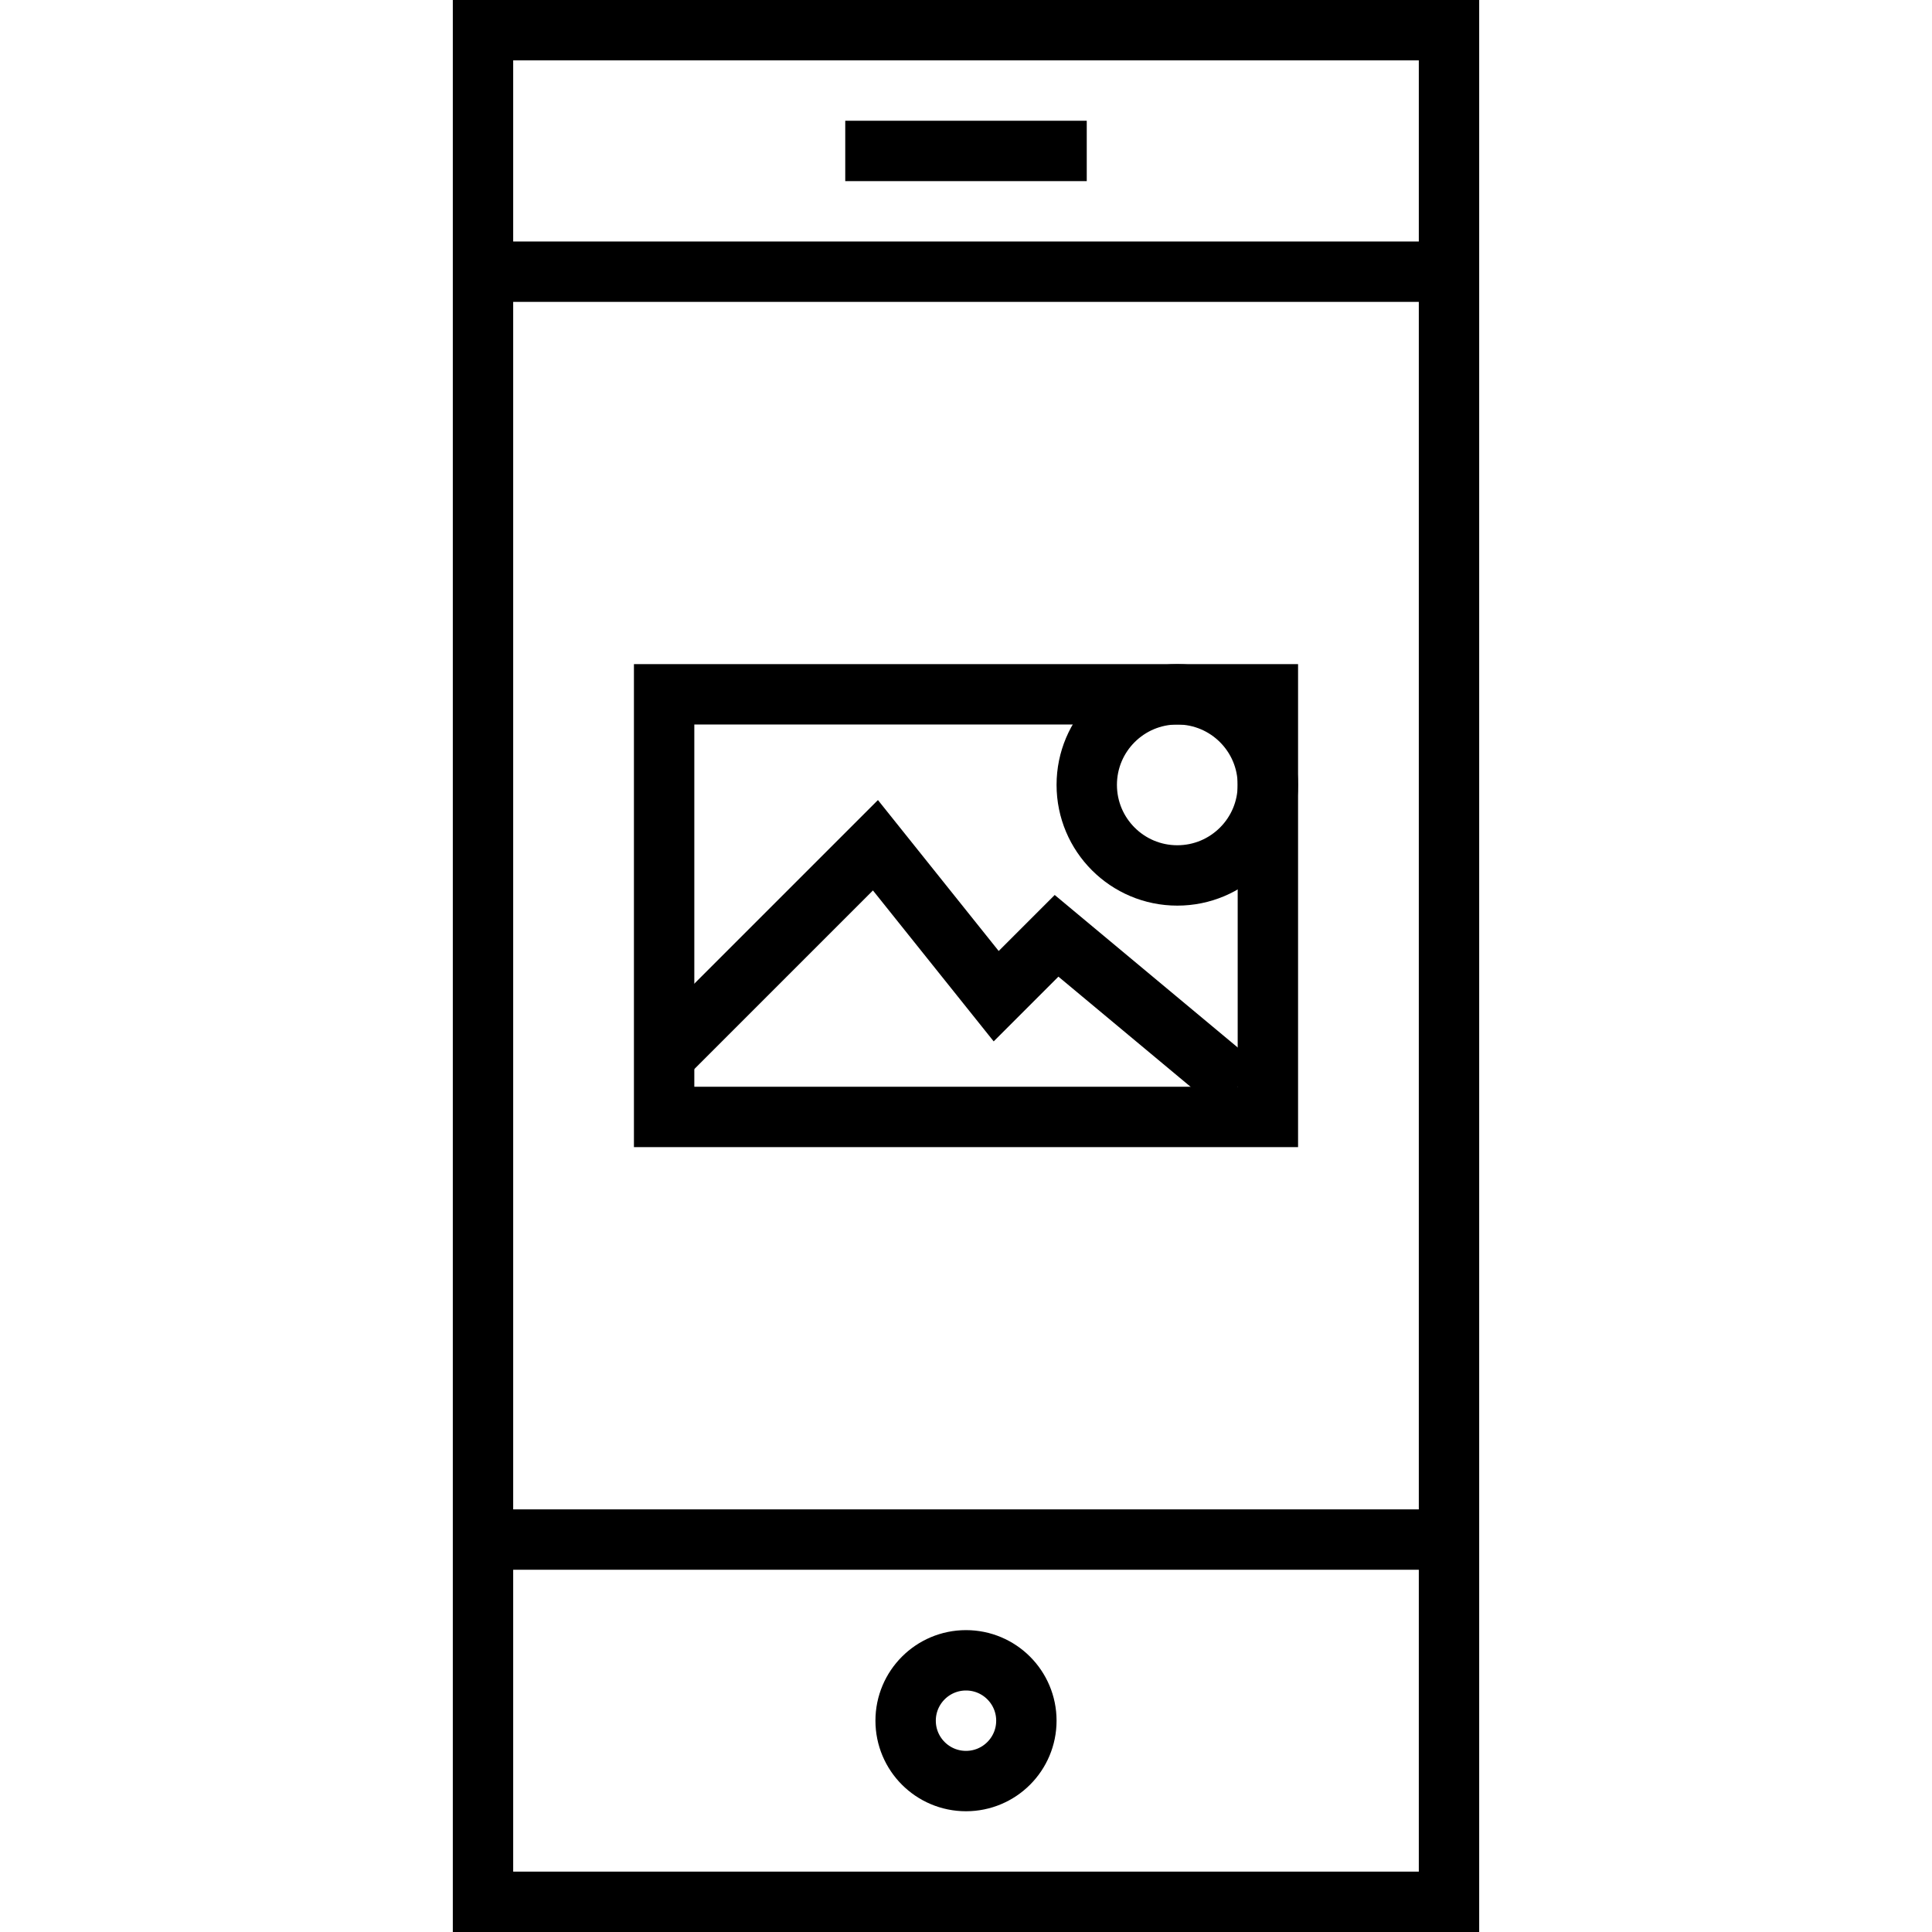
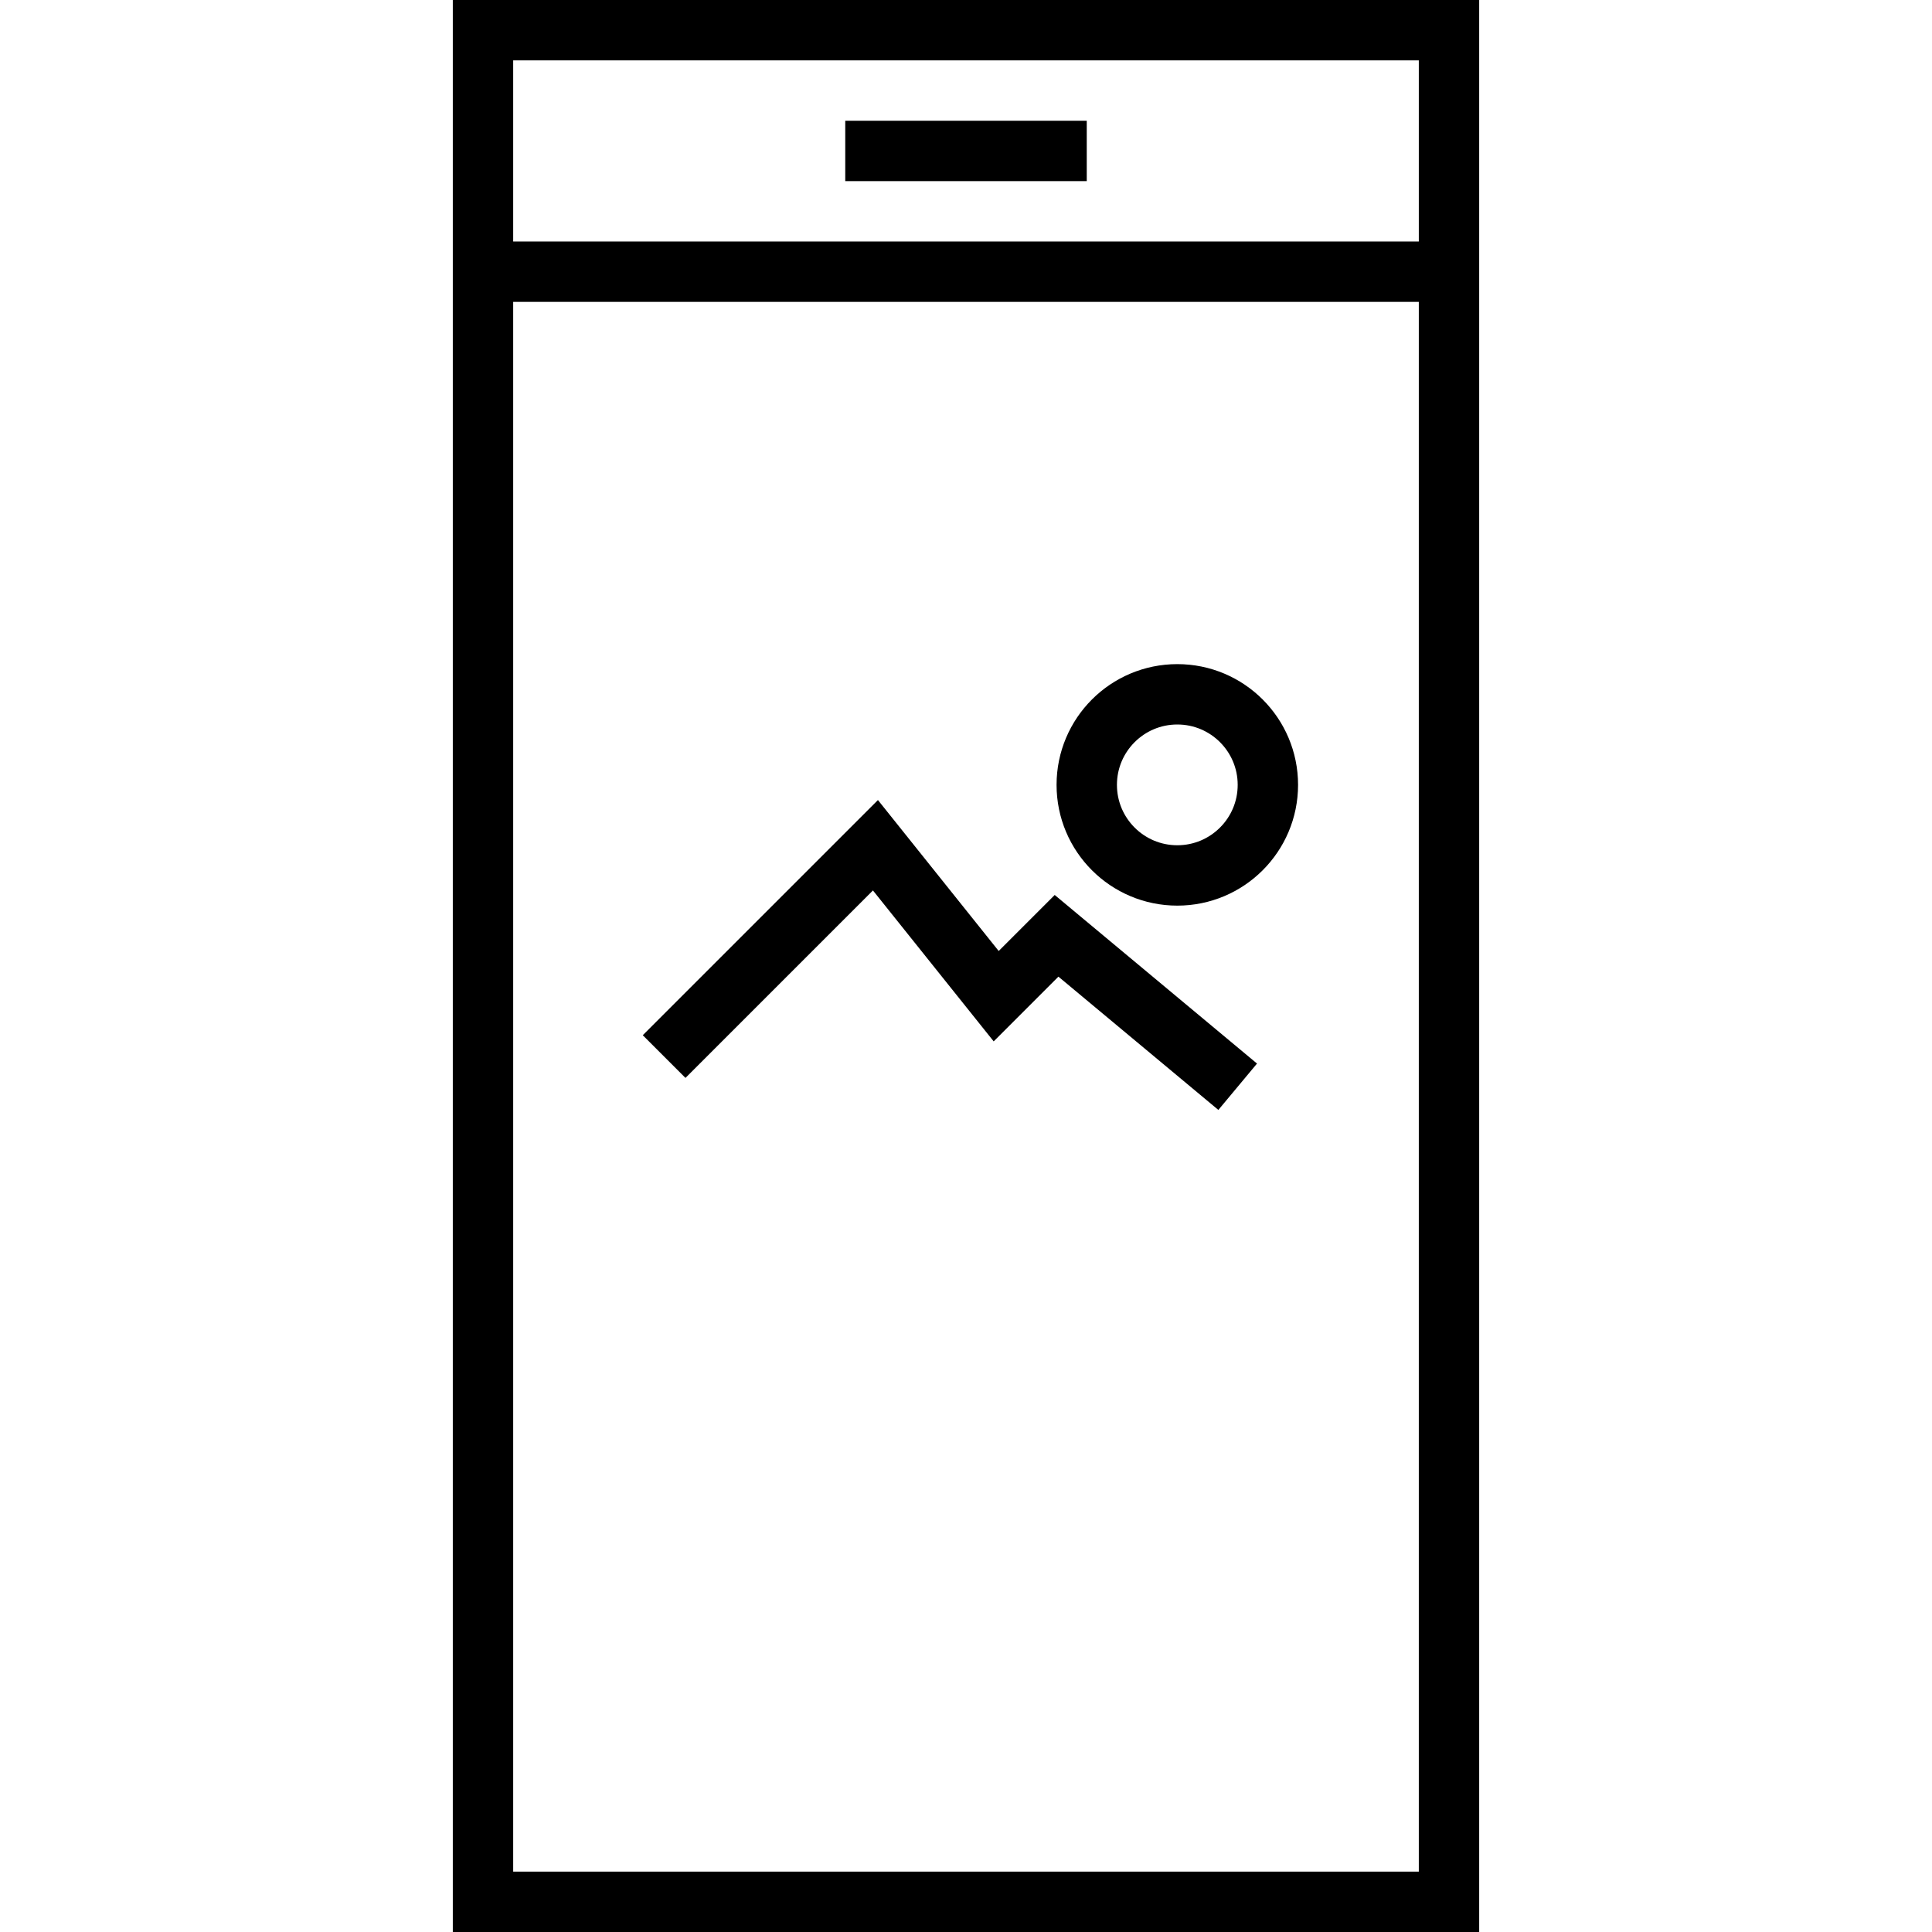
<svg xmlns="http://www.w3.org/2000/svg" version="1.1" id="Layer_1" width="800px" height="800px" viewBox="0 0 64 64" enable-background="new 0 0 64 64" xml:space="preserve">
  <g>
    <rect x="16" y="1" fill="none" stroke="#000000" stroke-width="2" stroke-miterlimit="10" width="32" height="62" />
    <line fill="none" stroke="#000000" stroke-width="2" stroke-miterlimit="10" x1="28" y1="5" x2="36" y2="5" />
-     <line fill="none" stroke="#000000" stroke-width="2" stroke-miterlimit="10" x1="16" y1="51" x2="48" y2="51" />
    <line fill="none" stroke="#000000" stroke-width="2" stroke-miterlimit="10" x1="16" y1="9" x2="48" y2="9" />
-     <circle fill="none" stroke="#000000" stroke-width="2" stroke-linejoin="bevel" stroke-miterlimit="10" cx="32" cy="57" r="2" />
  </g>
  <g>
-     <rect x="22" y="23" fill="none" stroke="#000000" stroke-width="2" stroke-miterlimit="10" width="20" height="14" />
    <polyline fill="none" stroke="#000000" stroke-width="2" stroke-miterlimit="10" points="22,35 29,28 33,33 35,31 41,36  " />
  </g>
  <circle fill="none" stroke="#000000" stroke-width="2" stroke-miterlimit="10" cx="39" cy="26" r="3" />
</svg>